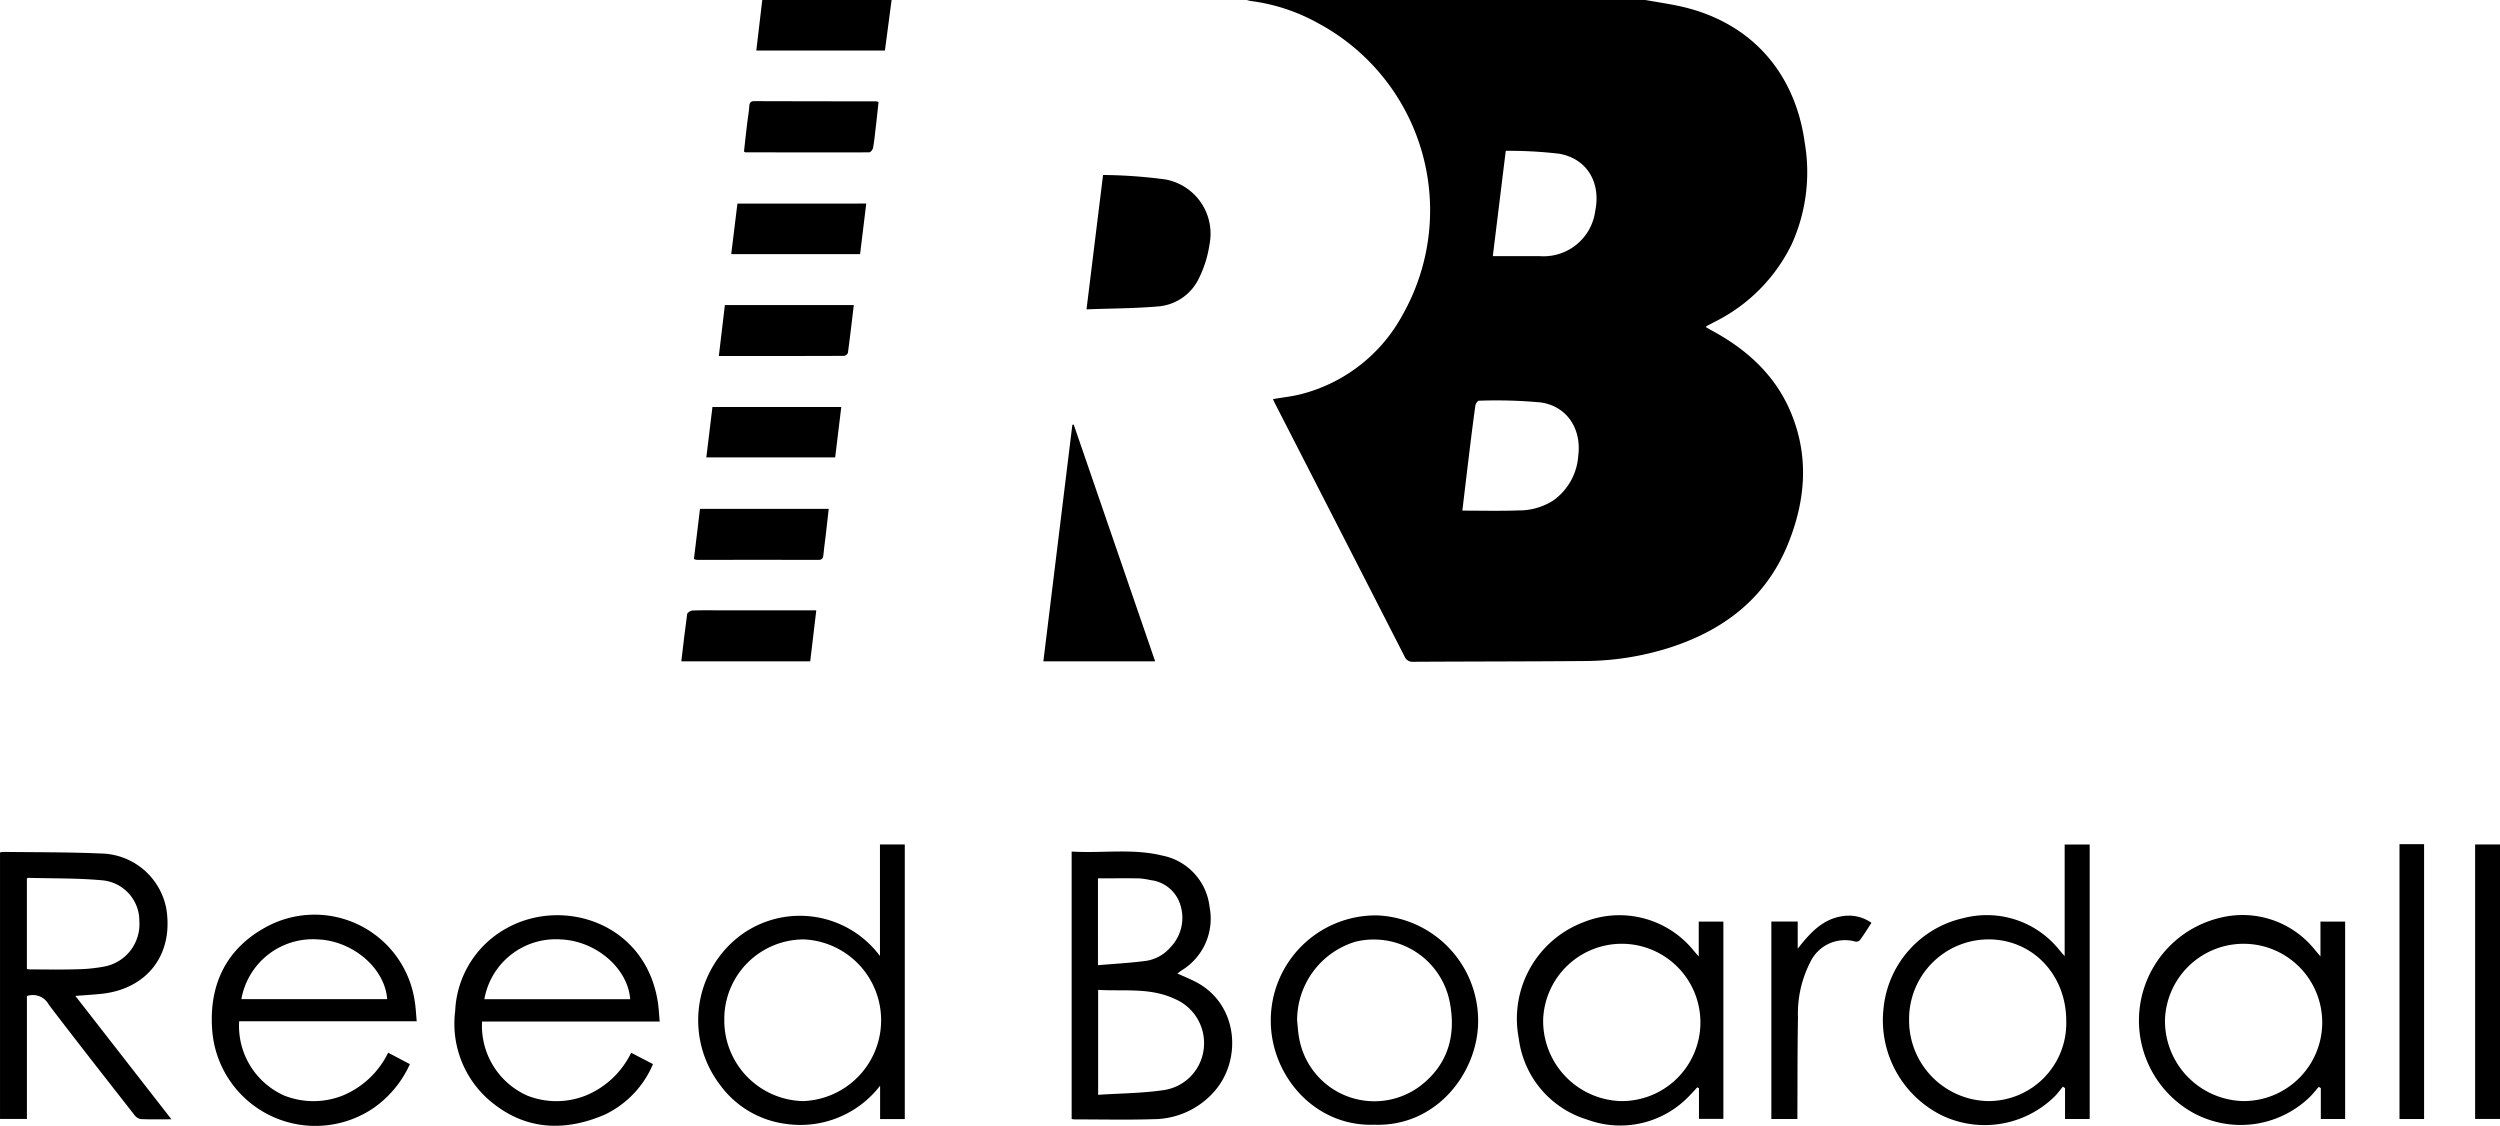
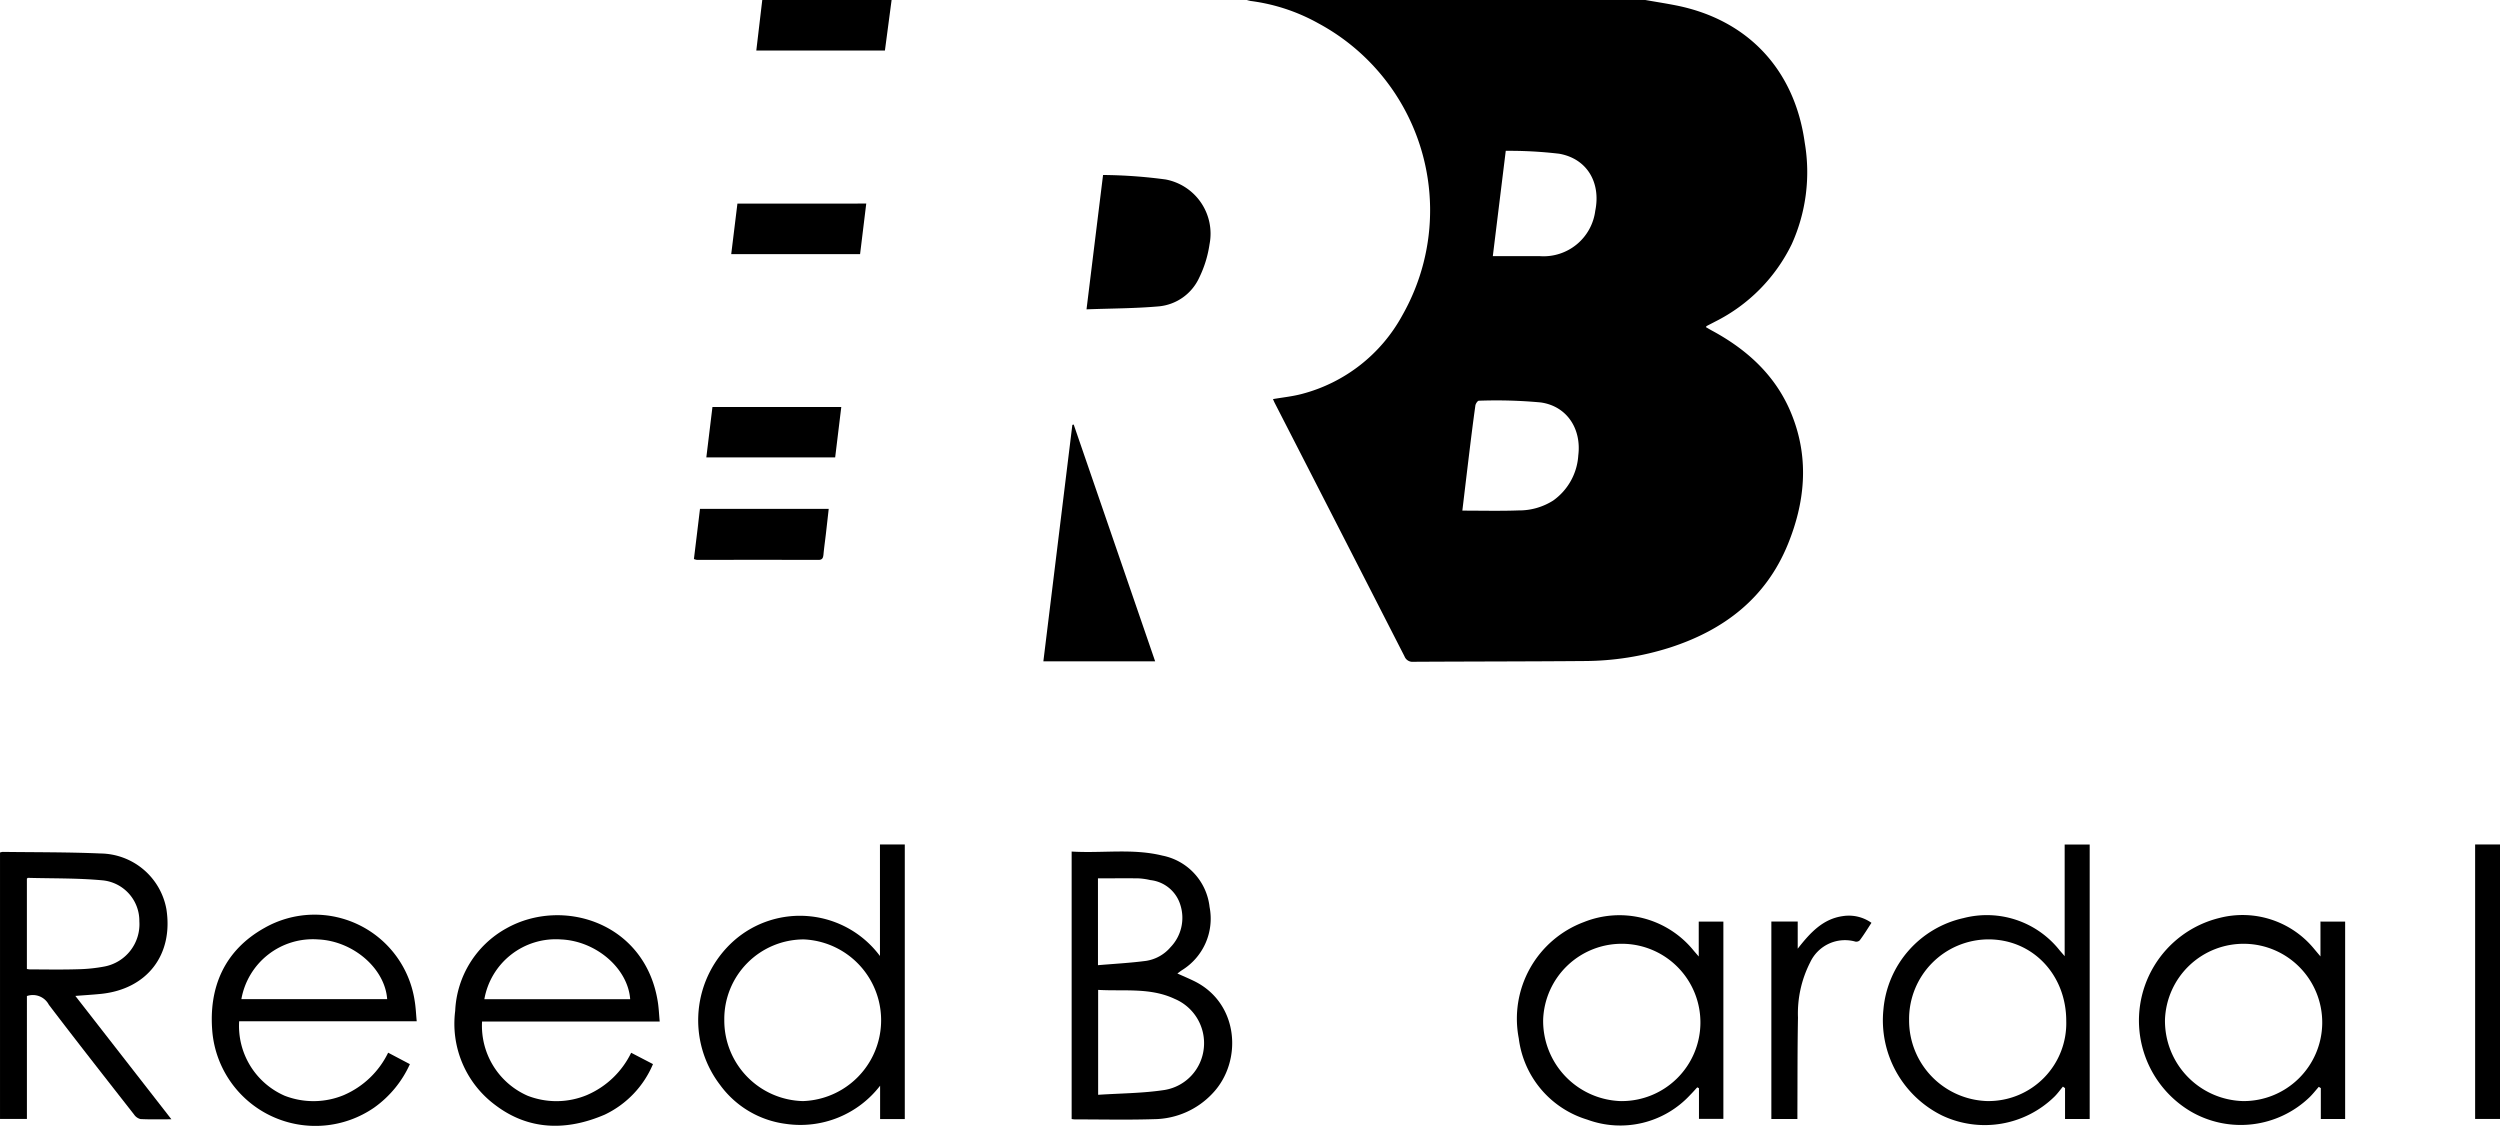
<svg xmlns="http://www.w3.org/2000/svg" width="370.822" height="167.004" viewBox="0 0 370.822 167.004">
  <g id="Reed_Boardall" data-name="Reed Boardall" transform="translate(-0.02)">
    <path id="Path_16903" data-name="Path 16903" d="M629.282,424.494c-.286-.157-.569-.327-.852-.491.071-.108.078-.149.1-.16.428-.224.859-.439,1.283-.665a25.124,25.124,0,0,0,11.355-11.5,25.948,25.948,0,0,0,1.922-15.027c-1.487-10.8-8.409-18.248-19.1-20.371-1.51-.3-3.032-.532-4.549-.8h-59.1a4.95,4.95,0,0,0,.558.144,27.875,27.875,0,0,1,10.042,3.314,31.493,31.493,0,0,1,12.472,43.291,23.831,23.831,0,0,1-14.9,11.68c-1.384.372-2.826.513-4.3.77.089.2.159.372.245.545q9.641,18.795,19.262,37.607a1.272,1.272,0,0,0,1.332.811c8.453-.048,16.916-.041,25.374-.112a42.28,42.28,0,0,0,12.646-1.99c8.044-2.6,14.264-7.341,17.519-15.339,2.511-6.159,3.151-12.508.71-18.864C639.072,431.464,634.738,427.429,629.282,424.494ZM609.5,443.021a8.886,8.886,0,0,1-3.719,6.7,9.407,9.407,0,0,1-5.14,1.47c-2.733.1-5.475.03-8.339.03.349-2.935.682-5.716,1.018-8.495.29-2.369.583-4.735.915-7.1.037-.264.335-.706.506-.706a71.728,71.728,0,0,1,9.173.252C607.829,435.712,609.99,439.111,609.5,443.021Zm2.522-36.316a7.725,7.725,0,0,1-8.219,6.769h-6.982c.643-5.23,1.268-10.314,1.92-15.621a63.25,63.25,0,0,1,7.933.431c4.106.728,6.186,4.244,5.352,8.42Z" transform="translate(-375.374 -375.48)" />
    <path id="Path_16904" data-name="Path 16904" d="M384.759,375.48c-.331,2.488-.658,4.976-.992,7.5H364.69c.3-2.529.592-5.014.885-7.5Z" transform="translate(-252.489 -375.48)" />
    <path id="Path_16905" data-name="Path 16905" d="M508.559,734.241c-.766-.372-1.547-.7-2.417-1.091.282-.2.48-.372.682-.495a8.979,8.979,0,0,0,4.09-9.373,8.746,8.746,0,0,0-7-7.621c-4.419-1.091-8.927-.32-13.457-.6v39.673a3.557,3.557,0,0,0,.435.056c3.939,0,7.877.093,11.813-.034a12.05,12.05,0,0,0,8.688-3.861C515.846,746.173,515.306,737.491,508.559,734.241Zm-14.2-15.205c2,0,3.988-.022,5.97,0a10,10,0,0,1,1.812.26,5.234,5.234,0,0,1,4.438,3.671,6.289,6.289,0,0,1-1.458,6.286,5.951,5.951,0,0,1-3.648,2.027c-2.318.305-4.657.428-7.111.637Zm15.7,25.2a6.987,6.987,0,0,1-5.813,6.189c-3.228.495-6.512.495-9.859.717V735.58c3.85.226,7.737-.372,11.351,1.335a7.117,7.117,0,0,1,4.322,7.321Z" transform="translate(-331.481 -588.752)" />
    <path id="Path_16906" data-name="Path 16906" d="M74.257,736.575c1.363-.108,2.574-.179,3.783-.3,6.855-.7,10.787-5.791,9.719-12.59a10.054,10.054,0,0,0-9.771-8.238c-4.836-.209-9.67-.172-14.506-.235a1.64,1.64,0,0,0-.4.093v39.515h3.99V736.592a2.679,2.679,0,0,1,3.254,1.291c4.162,5.471,8.406,10.875,12.646,16.292a1.613,1.613,0,0,0,.945.665c1.447.075,2.894.034,4.59.034Zm-6.817-3.939a2.9,2.9,0,0,1-.372-.06V719.185c.063-.052.116-.123.164-.123,3.719.1,7.416.026,11.095.372a6.04,6.04,0,0,1,5.423,6.067,6.39,6.39,0,0,1-5.206,6.717,23.614,23.614,0,0,1-3.935.4c-2.386.075-4.774.03-7.162.019Z" transform="translate(-63.06 -588.851)" />
    <path id="Path_16907" data-name="Path 16907" d="M368.453,712.24v16.548a14.8,14.8,0,0,0-21.64-2.287,15.786,15.786,0,0,0-2.064,21.423,14.315,14.315,0,0,0,9.726,5.761,14.915,14.915,0,0,0,14-5.658v4.946h3.661V712.24Zm-11.437,38.068a11.958,11.958,0,0,1-11.652-12.039,11.809,11.809,0,0,1,11.79-11.943,12,12,0,0,1-.136,23.982Z" transform="translate(-237.91 -586.985)" />
    <path id="Path_16908" data-name="Path 16908" d="M840.927,712.28v16.555l-.744-.859a13.769,13.769,0,0,0-14.256-4.787,15.244,15.244,0,0,0-11.88,13.531,15.743,15.743,0,0,0,8.7,15.752,14.788,14.788,0,0,0,16.667-2.8c.461-.458.841-.99,1.253-1.487l.316.226v4.575h3.656V712.28ZM829.52,750.333A11.958,11.958,0,0,1,817.853,738.3a11.809,11.809,0,0,1,11.779-11.953c6.544,0,11.53,5.236,11.53,12.1a11.542,11.542,0,0,1-11.643,11.883Z" transform="translate(-534.658 -587.01)" />
    <path id="Path_16909" data-name="Path 16909" d="M167.187,767.092a11.766,11.766,0,0,1-8.862.119,11.3,11.3,0,0,1-6.736-11.043h26.337c-.1-1.061-.136-2.023-.294-2.976a15.018,15.018,0,0,0-22.275-10.873c-5.91,3.3-8.346,8.785-7.737,15.5a15.348,15.348,0,0,0,23.994,11.159,15.96,15.96,0,0,0,5.3-6.446l-3.224-1.7a13.03,13.03,0,0,1-6.506,6.258Zm-3.9-23.061c5.207.226,9.935,4.3,10.258,8.862H151.918a10.761,10.761,0,0,1,11.37-8.862Z" transform="translate(-116.096 -604.688)" />
    <path id="Path_16910" data-name="Path 16910" d="M264.083,767.114a11.766,11.766,0,0,1-8.862.127,11.316,11.316,0,0,1-6.754-11.006h26.349c-.1-1.091-.136-2.053-.294-3-1.889-11.68-14.1-15.511-22.45-10.819a14.724,14.724,0,0,0-7.591,12.241,15.02,15.02,0,0,0,5.951,13.97c4.988,3.786,10.6,3.838,16.223,1.421a14.522,14.522,0,0,0,7.164-7.5l-3.236-1.681a12.952,12.952,0,0,1-6.5,6.245Zm-3.909-23.057c5.207.226,9.93,4.289,10.262,8.862H248.807a10.758,10.758,0,0,1,11.367-8.862Z" transform="translate(-176.943 -604.712)" />
    <path id="Path_16911" data-name="Path 16911" d="M695.078,741.469v5.181c-.424-.495-.65-.744-.874-1.022a14.169,14.169,0,0,0-16.15-4.09,15.3,15.3,0,0,0-9.67,17.254A14.451,14.451,0,0,0,678.56,770.85a14.125,14.125,0,0,0,15.227-3.642c.372-.372.718-.77,1.072-1.156l.253.136v4.549h3.62V741.469ZM683.592,768.1A11.9,11.9,0,0,1,672,756.026a11.667,11.667,0,1,1,11.588,12.07Z" transform="translate(-443.086 -604.773)" />
    <path id="Path_16912" data-name="Path 16912" d="M943,741.459v5.17c-.439-.521-.682-.811-.937-1.115a13.733,13.733,0,0,0-14.052-4.59,15.67,15.67,0,0,0-4.236,28.71,14.724,14.724,0,0,0,17.615-2.127c.487-.476.911-1.023,1.363-1.536l.3.194v4.575h3.607v-29.28Zm-11.475,26.627a11.9,11.9,0,0,1-11.588-12.07,11.666,11.666,0,1,1,11.588,12.07Z" transform="translate(-598.788 -604.764)" />
-     <path id="Path_16913" data-name="Path 16913" d="M585.72,740.53a15.575,15.575,0,0,0-15.86,15.621c0,8.071,6.446,15.73,15.339,15.425,9.175.338,15.25-7.591,15.414-15.057A15.636,15.636,0,0,0,585.72,740.53Zm6.23,25.358a11.331,11.331,0,0,1-17.883-7.164c-.168-.848-.2-1.722-.3-2.6a12.169,12.169,0,0,1,8.644-11.69,11.474,11.474,0,0,1,13.937,8.673c1.089,5.111-.161,9.584-4.4,12.78Z" transform="translate(-381.347 -604.748)" />
    <path id="Path_16914" data-name="Path 16914" d="M514.624,455.542a16.739,16.739,0,0,1-1.525,4.935,7.342,7.342,0,0,1-5.981,4.263c-3.519.312-7.067.305-10.738.443.829-6.747,1.622-13.2,2.454-19.929a73.545,73.545,0,0,1,9.28.665,8.18,8.18,0,0,1,6.51,9.622Z" transform="translate(-335.198 -419.298)" />
    <path id="Path_16915" data-name="Path 16915" d="M495.751,579.906H479.17c1.44-11.738,2.863-23.407,4.3-35.074l.2-.052C487.68,556.44,491.689,568.1,495.751,579.906Z" transform="translate(-324.389 -481.81)" />
    <path id="Path_16916" data-name="Path 16916" d="M784.338,741.7c-.577.878-1.115,1.772-1.741,2.6a.744.744,0,0,1-.643.185,5.692,5.692,0,0,0-6.7,3.065,16.656,16.656,0,0,0-1.815,8.223c-.086,4.616-.063,9.235-.086,13.851V770.8H769.49V741.513H773.4v4.025c1.9-2.443,3.779-4.427,6.7-4.836A5.8,5.8,0,0,1,784.338,741.7Z" transform="translate(-506.727 -604.818)" />
-     <rect id="Rectangle_11957" data-name="Rectangle 11957" width="3.646" height="40.769" transform="translate(355.935 125.214)" />
    <rect id="Rectangle_11958" data-name="Rectangle 11958" width="3.689" height="40.713" transform="translate(367.153 125.259)" />
-     <path id="Path_16917" data-name="Path 16917" d="M379.742,415.944c-.149,1.324-.29,2.682-.45,4.035-.108.93-.2,1.86-.372,2.779-.052.254-.372.65-.569.65-6.125.022-12.252,0-18.382,0-.026,0-.052-.034-.19-.127.149-1.335.3-2.727.469-4.125.1-.863.254-1.722.32-2.6.041-.513.2-.744.744-.744q9.05.026,18.1.03a1.857,1.857,0,0,1,.33.106Z" transform="translate(-249.405 -400.81)" />
-     <path id="Path_16918" data-name="Path 16918" d="M369.761,497.141c-.29,2.432-.558,4.765-.874,7.089a.743.743,0,0,1-.584.446c-6.125.026-12.252.022-18.563.022.308-2.57.6-5.044.9-7.561Z" transform="translate(-243.098 -451.891)" />
    <path id="Path_16919" data-name="Path 16919" d="M359.813,578.4c-.136,1.227-.273,2.429-.409,3.631-.123,1.057-.273,2.109-.372,3.166-.052.461-.149.781-.744.777q-9-.022-18.005,0a2.3,2.3,0,0,1-.465-.127c.3-2.47.6-4.92.9-7.438Z" transform="translate(-236.87 -502.925)" />
    <path id="Path_16920" data-name="Path 16920" d="M374.718,456.66c-.308,2.522-.609,5-.915,7.5H354.69l.919-7.5Z" transform="translate(-246.208 -426.465)" />
    <path id="Path_16921" data-name="Path 16921" d="M364.778,537.78c-.305,2.5-.6,4.958-.908,7.483H344.76c.3-2.484.6-4.954.908-7.483Z" transform="translate(-239.971 -477.413)" />
-     <path id="Path_16922" data-name="Path 16922" d="M354.808,618.866c-.305,2.566-.6,5.036-.9,7.561H334.79c.286-2.417.545-4.72.867-7.012.03-.219.51-.517.788-.528,1.451-.052,2.9-.022,4.356-.022Z" transform="translate(-233.71 -528.335)" />
  </g>
</svg>